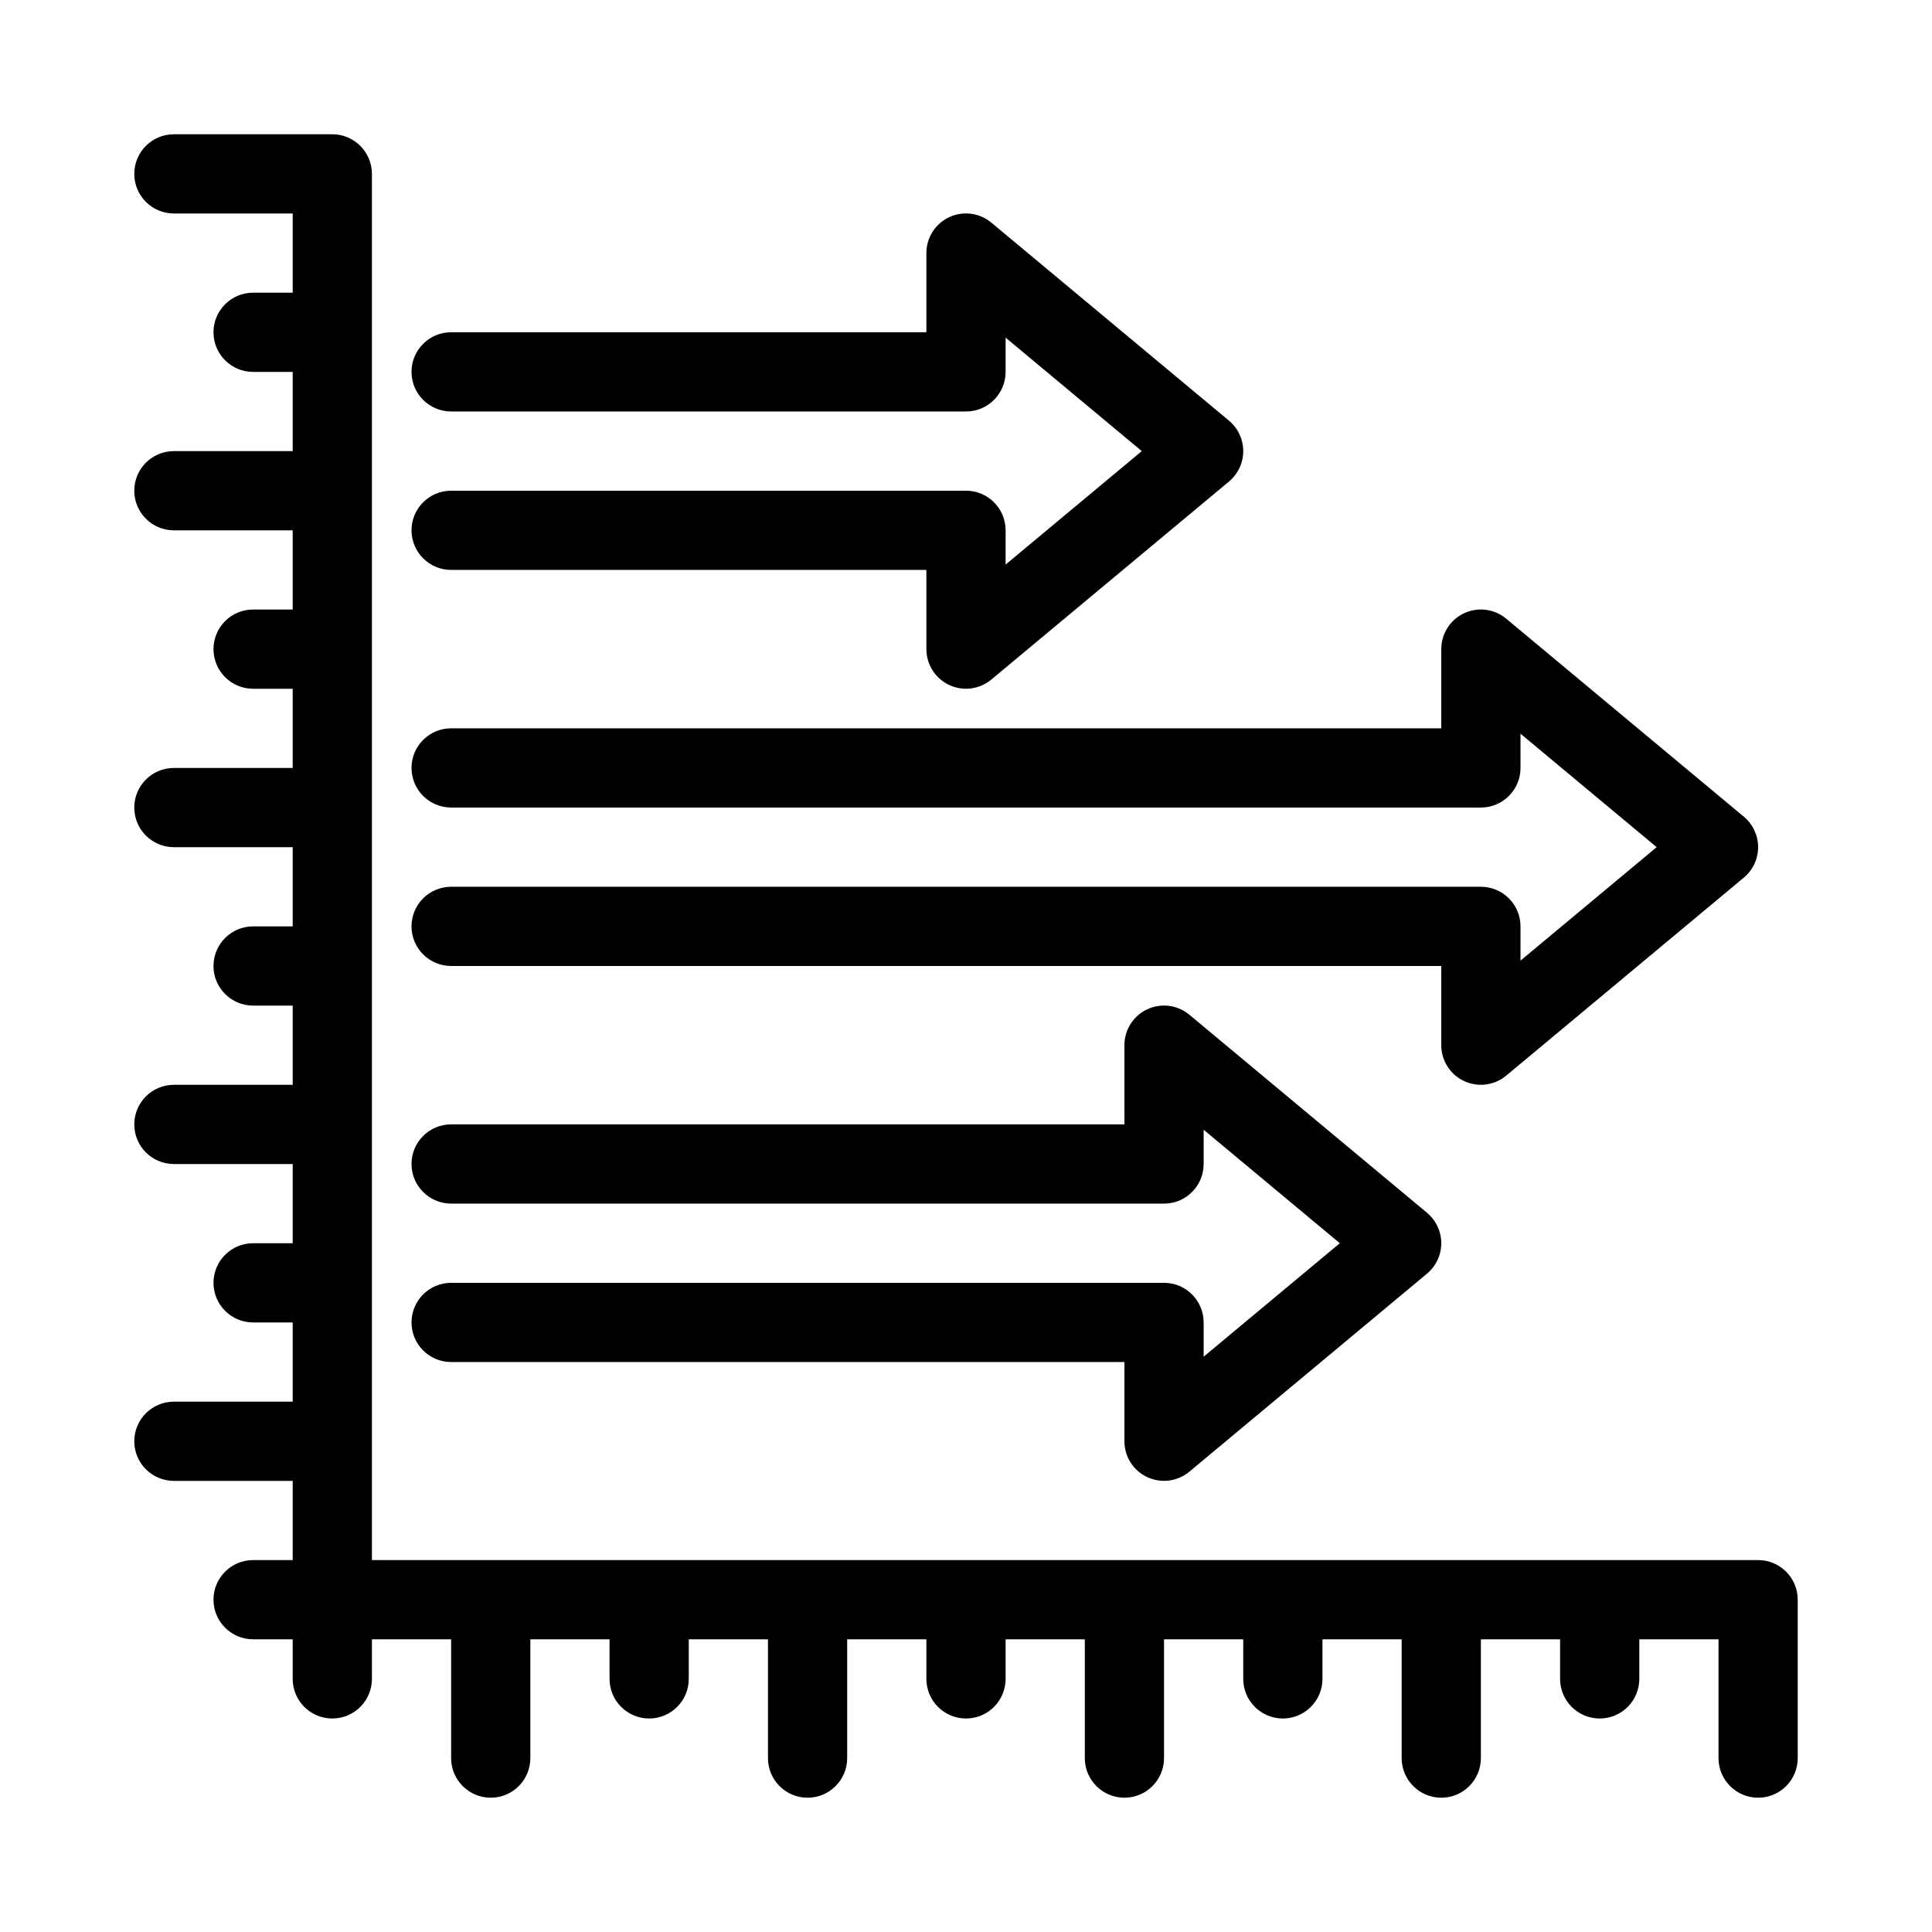
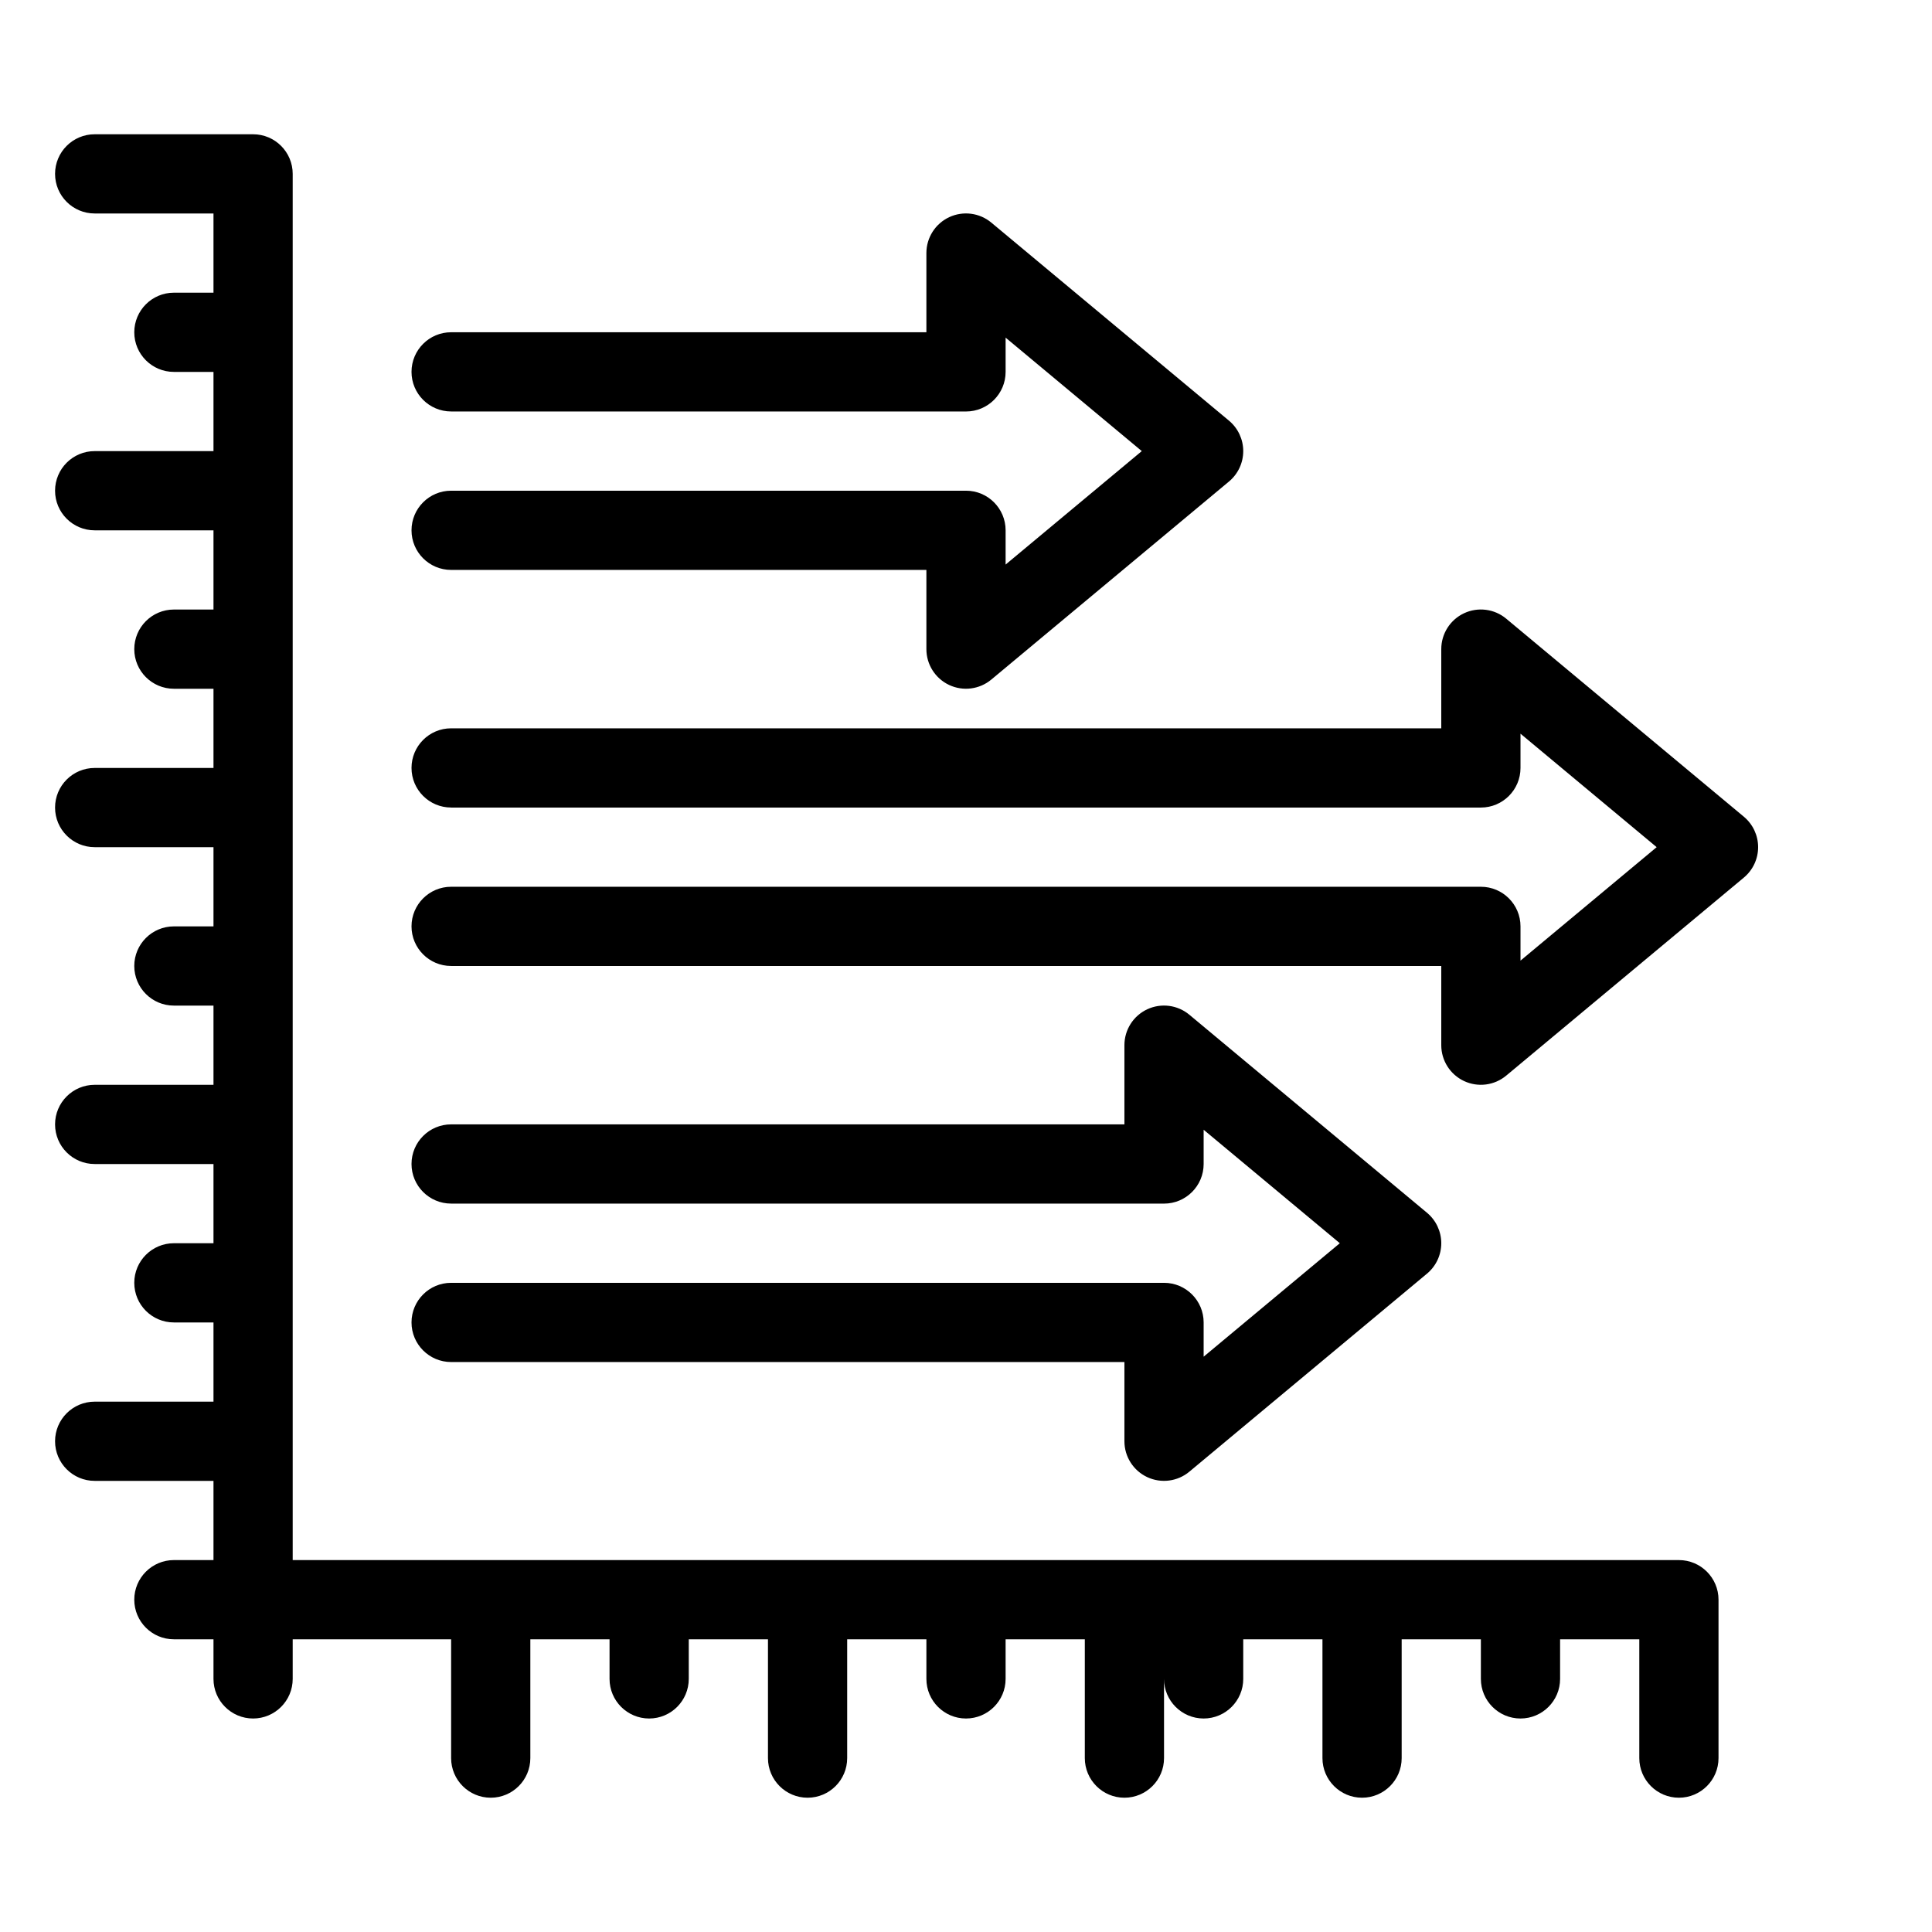
<svg xmlns="http://www.w3.org/2000/svg" fill="#000000" width="800px" height="800px" version="1.1" viewBox="144 144 512 512">
-   <path d="m242.56 578.43h20.992v31.488c0 5.793 4.703 10.496 10.496 10.496s10.496-4.703 10.496-10.496v-31.488h20.992v10.496c0 5.793 4.703 10.496 10.496 10.496s10.496-4.703 10.496-10.496v-10.496h20.992v31.488c0 5.793 4.703 10.496 10.496 10.496s10.496-4.703 10.496-10.496v-31.488h20.992v10.496c0 5.793 4.703 10.496 10.496 10.496s10.496-4.703 10.496-10.496v-10.496h20.992v31.488c0 5.793 4.703 10.496 10.496 10.496s10.496-4.703 10.496-10.496v-31.488h20.992v10.496c0 5.793 4.703 10.496 10.496 10.496s10.496-4.703 10.496-10.496v-10.496h20.992v31.488c0 5.793 4.703 10.496 10.496 10.496s10.496-4.703 10.496-10.496v-31.488h20.992v10.496c0 5.793 4.703 10.496 10.496 10.496s10.496-4.703 10.496-10.496v-10.496h20.992v31.488c0 5.793 4.703 10.496 10.496 10.496s10.496-4.703 10.496-10.496v-41.984c0-5.793-4.703-10.496-10.496-10.496h-367.36v-367.36c0-5.793-4.703-10.496-10.496-10.496h-41.984c-5.793 0-10.496 4.703-10.496 10.496s4.703 10.496 10.496 10.496h31.488v20.992h-10.496c-5.793 0-10.496 4.703-10.496 10.496s4.703 10.496 10.496 10.496h10.496v20.992h-31.488c-5.793 0-10.496 4.703-10.496 10.496s4.703 10.496 10.496 10.496h31.488v20.992h-10.496c-5.793 0-10.496 4.703-10.496 10.496s4.703 10.496 10.496 10.496h10.496v20.992h-31.488c-5.793 0-10.496 4.703-10.496 10.496s4.703 10.496 10.496 10.496h31.488v20.992h-10.496c-5.793 0-10.496 4.703-10.496 10.496s4.703 10.496 10.496 10.496h10.496v20.992h-31.488c-5.793 0-10.496 4.703-10.496 10.496s4.703 10.496 10.496 10.496h31.488v20.992h-10.496c-5.793 0-10.496 4.703-10.496 10.496s4.703 10.496 10.496 10.496h10.496v20.992h-31.488c-5.793 0-10.496 4.703-10.496 10.496s4.703 10.496 10.496 10.496h31.488v20.992h-10.496c-5.793 0-10.496 4.703-10.496 10.496s4.703 10.496 10.496 10.496h10.496v10.496c0 5.793 4.703 10.496 10.496 10.496 5.793 0 10.496-4.703 10.496-10.496v-10.496zm20.992-115.46h188.93c5.793 0 10.496-4.703 10.496-10.496v-9.078l36.086 30.07-36.086 30.07v-9.078c0-5.793-4.703-10.496-10.496-10.496h-188.93c-5.793 0-10.496 4.703-10.496 10.496 0 5.793 4.703 10.496 10.496 10.496h178.43v20.992c0 4.074 2.352 7.777 6.047 9.508 3.684 1.723 8.039 1.164 11.168-1.449l62.977-52.48c2.394-1.996 3.777-4.945 3.777-8.062 0-3.117-1.387-6.066-3.777-8.062l-62.977-52.48c-3.129-2.613-7.484-3.168-11.168-1.449-3.695 1.73-6.047 5.438-6.047 9.508v20.992h-178.43c-5.793 0-10.496 4.703-10.496 10.496s4.703 10.496 10.496 10.496zm0-104.96h272.9c5.793 0 10.496-4.703 10.496-10.496v-9.078l36.086 30.07-36.086 30.07v-9.078c0-5.793-4.703-10.496-10.496-10.496h-272.9c-5.793 0-10.496 4.703-10.496 10.496s4.703 10.496 10.496 10.496h262.4v20.992c0 4.074 2.352 7.777 6.047 9.508 3.684 1.723 8.039 1.164 11.168-1.449l62.977-52.48c2.394-1.996 3.777-4.945 3.777-8.062 0-3.117-1.387-6.066-3.777-8.062l-62.977-52.48c-3.129-2.613-7.484-3.168-11.168-1.449-3.695 1.73-6.047 5.438-6.047 9.508v20.992h-262.4c-5.793 0-10.496 4.703-10.496 10.496 0 5.793 4.703 10.496 10.496 10.496zm0-104.96h136.45c5.793 0 10.496-4.703 10.496-10.496v-9.078l36.086 30.07-36.086 30.07v-9.078c0-5.793-4.703-10.496-10.496-10.496h-136.45c-5.793 0-10.496 4.703-10.496 10.496 0 5.793 4.703 10.496 10.496 10.496h125.95v20.992c0 4.074 2.352 7.777 6.047 9.508 3.684 1.723 8.039 1.164 11.168-1.449l62.977-52.48c2.394-1.996 3.777-4.945 3.777-8.062 0-3.117-1.387-6.066-3.777-8.062l-62.977-52.48c-3.129-2.613-7.484-3.168-11.168-1.449-3.695 1.73-6.047 5.438-6.047 9.508v20.992h-125.95c-5.793 0-10.496 4.703-10.496 10.496s4.703 10.496 10.496 10.496z" fill-rule="evenodd" />
+   <path d="m242.56 578.43h20.992v31.488c0 5.793 4.703 10.496 10.496 10.496s10.496-4.703 10.496-10.496v-31.488h20.992v10.496c0 5.793 4.703 10.496 10.496 10.496s10.496-4.703 10.496-10.496v-10.496h20.992v31.488c0 5.793 4.703 10.496 10.496 10.496s10.496-4.703 10.496-10.496v-31.488h20.992v10.496c0 5.793 4.703 10.496 10.496 10.496s10.496-4.703 10.496-10.496v-10.496h20.992v31.488c0 5.793 4.703 10.496 10.496 10.496s10.496-4.703 10.496-10.496v-31.488v10.496c0 5.793 4.703 10.496 10.496 10.496s10.496-4.703 10.496-10.496v-10.496h20.992v31.488c0 5.793 4.703 10.496 10.496 10.496s10.496-4.703 10.496-10.496v-31.488h20.992v10.496c0 5.793 4.703 10.496 10.496 10.496s10.496-4.703 10.496-10.496v-10.496h20.992v31.488c0 5.793 4.703 10.496 10.496 10.496s10.496-4.703 10.496-10.496v-41.984c0-5.793-4.703-10.496-10.496-10.496h-367.36v-367.36c0-5.793-4.703-10.496-10.496-10.496h-41.984c-5.793 0-10.496 4.703-10.496 10.496s4.703 10.496 10.496 10.496h31.488v20.992h-10.496c-5.793 0-10.496 4.703-10.496 10.496s4.703 10.496 10.496 10.496h10.496v20.992h-31.488c-5.793 0-10.496 4.703-10.496 10.496s4.703 10.496 10.496 10.496h31.488v20.992h-10.496c-5.793 0-10.496 4.703-10.496 10.496s4.703 10.496 10.496 10.496h10.496v20.992h-31.488c-5.793 0-10.496 4.703-10.496 10.496s4.703 10.496 10.496 10.496h31.488v20.992h-10.496c-5.793 0-10.496 4.703-10.496 10.496s4.703 10.496 10.496 10.496h10.496v20.992h-31.488c-5.793 0-10.496 4.703-10.496 10.496s4.703 10.496 10.496 10.496h31.488v20.992h-10.496c-5.793 0-10.496 4.703-10.496 10.496s4.703 10.496 10.496 10.496h10.496v20.992h-31.488c-5.793 0-10.496 4.703-10.496 10.496s4.703 10.496 10.496 10.496h31.488v20.992h-10.496c-5.793 0-10.496 4.703-10.496 10.496s4.703 10.496 10.496 10.496h10.496v10.496c0 5.793 4.703 10.496 10.496 10.496 5.793 0 10.496-4.703 10.496-10.496v-10.496zm20.992-115.46h188.93c5.793 0 10.496-4.703 10.496-10.496v-9.078l36.086 30.07-36.086 30.07v-9.078c0-5.793-4.703-10.496-10.496-10.496h-188.93c-5.793 0-10.496 4.703-10.496 10.496 0 5.793 4.703 10.496 10.496 10.496h178.43v20.992c0 4.074 2.352 7.777 6.047 9.508 3.684 1.723 8.039 1.164 11.168-1.449l62.977-52.48c2.394-1.996 3.777-4.945 3.777-8.062 0-3.117-1.387-6.066-3.777-8.062l-62.977-52.48c-3.129-2.613-7.484-3.168-11.168-1.449-3.695 1.73-6.047 5.438-6.047 9.508v20.992h-178.43c-5.793 0-10.496 4.703-10.496 10.496s4.703 10.496 10.496 10.496zm0-104.96h272.9c5.793 0 10.496-4.703 10.496-10.496v-9.078l36.086 30.07-36.086 30.07v-9.078c0-5.793-4.703-10.496-10.496-10.496h-272.9c-5.793 0-10.496 4.703-10.496 10.496s4.703 10.496 10.496 10.496h262.4v20.992c0 4.074 2.352 7.777 6.047 9.508 3.684 1.723 8.039 1.164 11.168-1.449l62.977-52.48c2.394-1.996 3.777-4.945 3.777-8.062 0-3.117-1.387-6.066-3.777-8.062l-62.977-52.48c-3.129-2.613-7.484-3.168-11.168-1.449-3.695 1.73-6.047 5.438-6.047 9.508v20.992h-262.4c-5.793 0-10.496 4.703-10.496 10.496 0 5.793 4.703 10.496 10.496 10.496zm0-104.96h136.45c5.793 0 10.496-4.703 10.496-10.496v-9.078l36.086 30.07-36.086 30.07v-9.078c0-5.793-4.703-10.496-10.496-10.496h-136.45c-5.793 0-10.496 4.703-10.496 10.496 0 5.793 4.703 10.496 10.496 10.496h125.95v20.992c0 4.074 2.352 7.777 6.047 9.508 3.684 1.723 8.039 1.164 11.168-1.449l62.977-52.48c2.394-1.996 3.777-4.945 3.777-8.062 0-3.117-1.387-6.066-3.777-8.062l-62.977-52.48c-3.129-2.613-7.484-3.168-11.168-1.449-3.695 1.73-6.047 5.438-6.047 9.508v20.992h-125.95c-5.793 0-10.496 4.703-10.496 10.496s4.703 10.496 10.496 10.496z" fill-rule="evenodd" />
</svg>